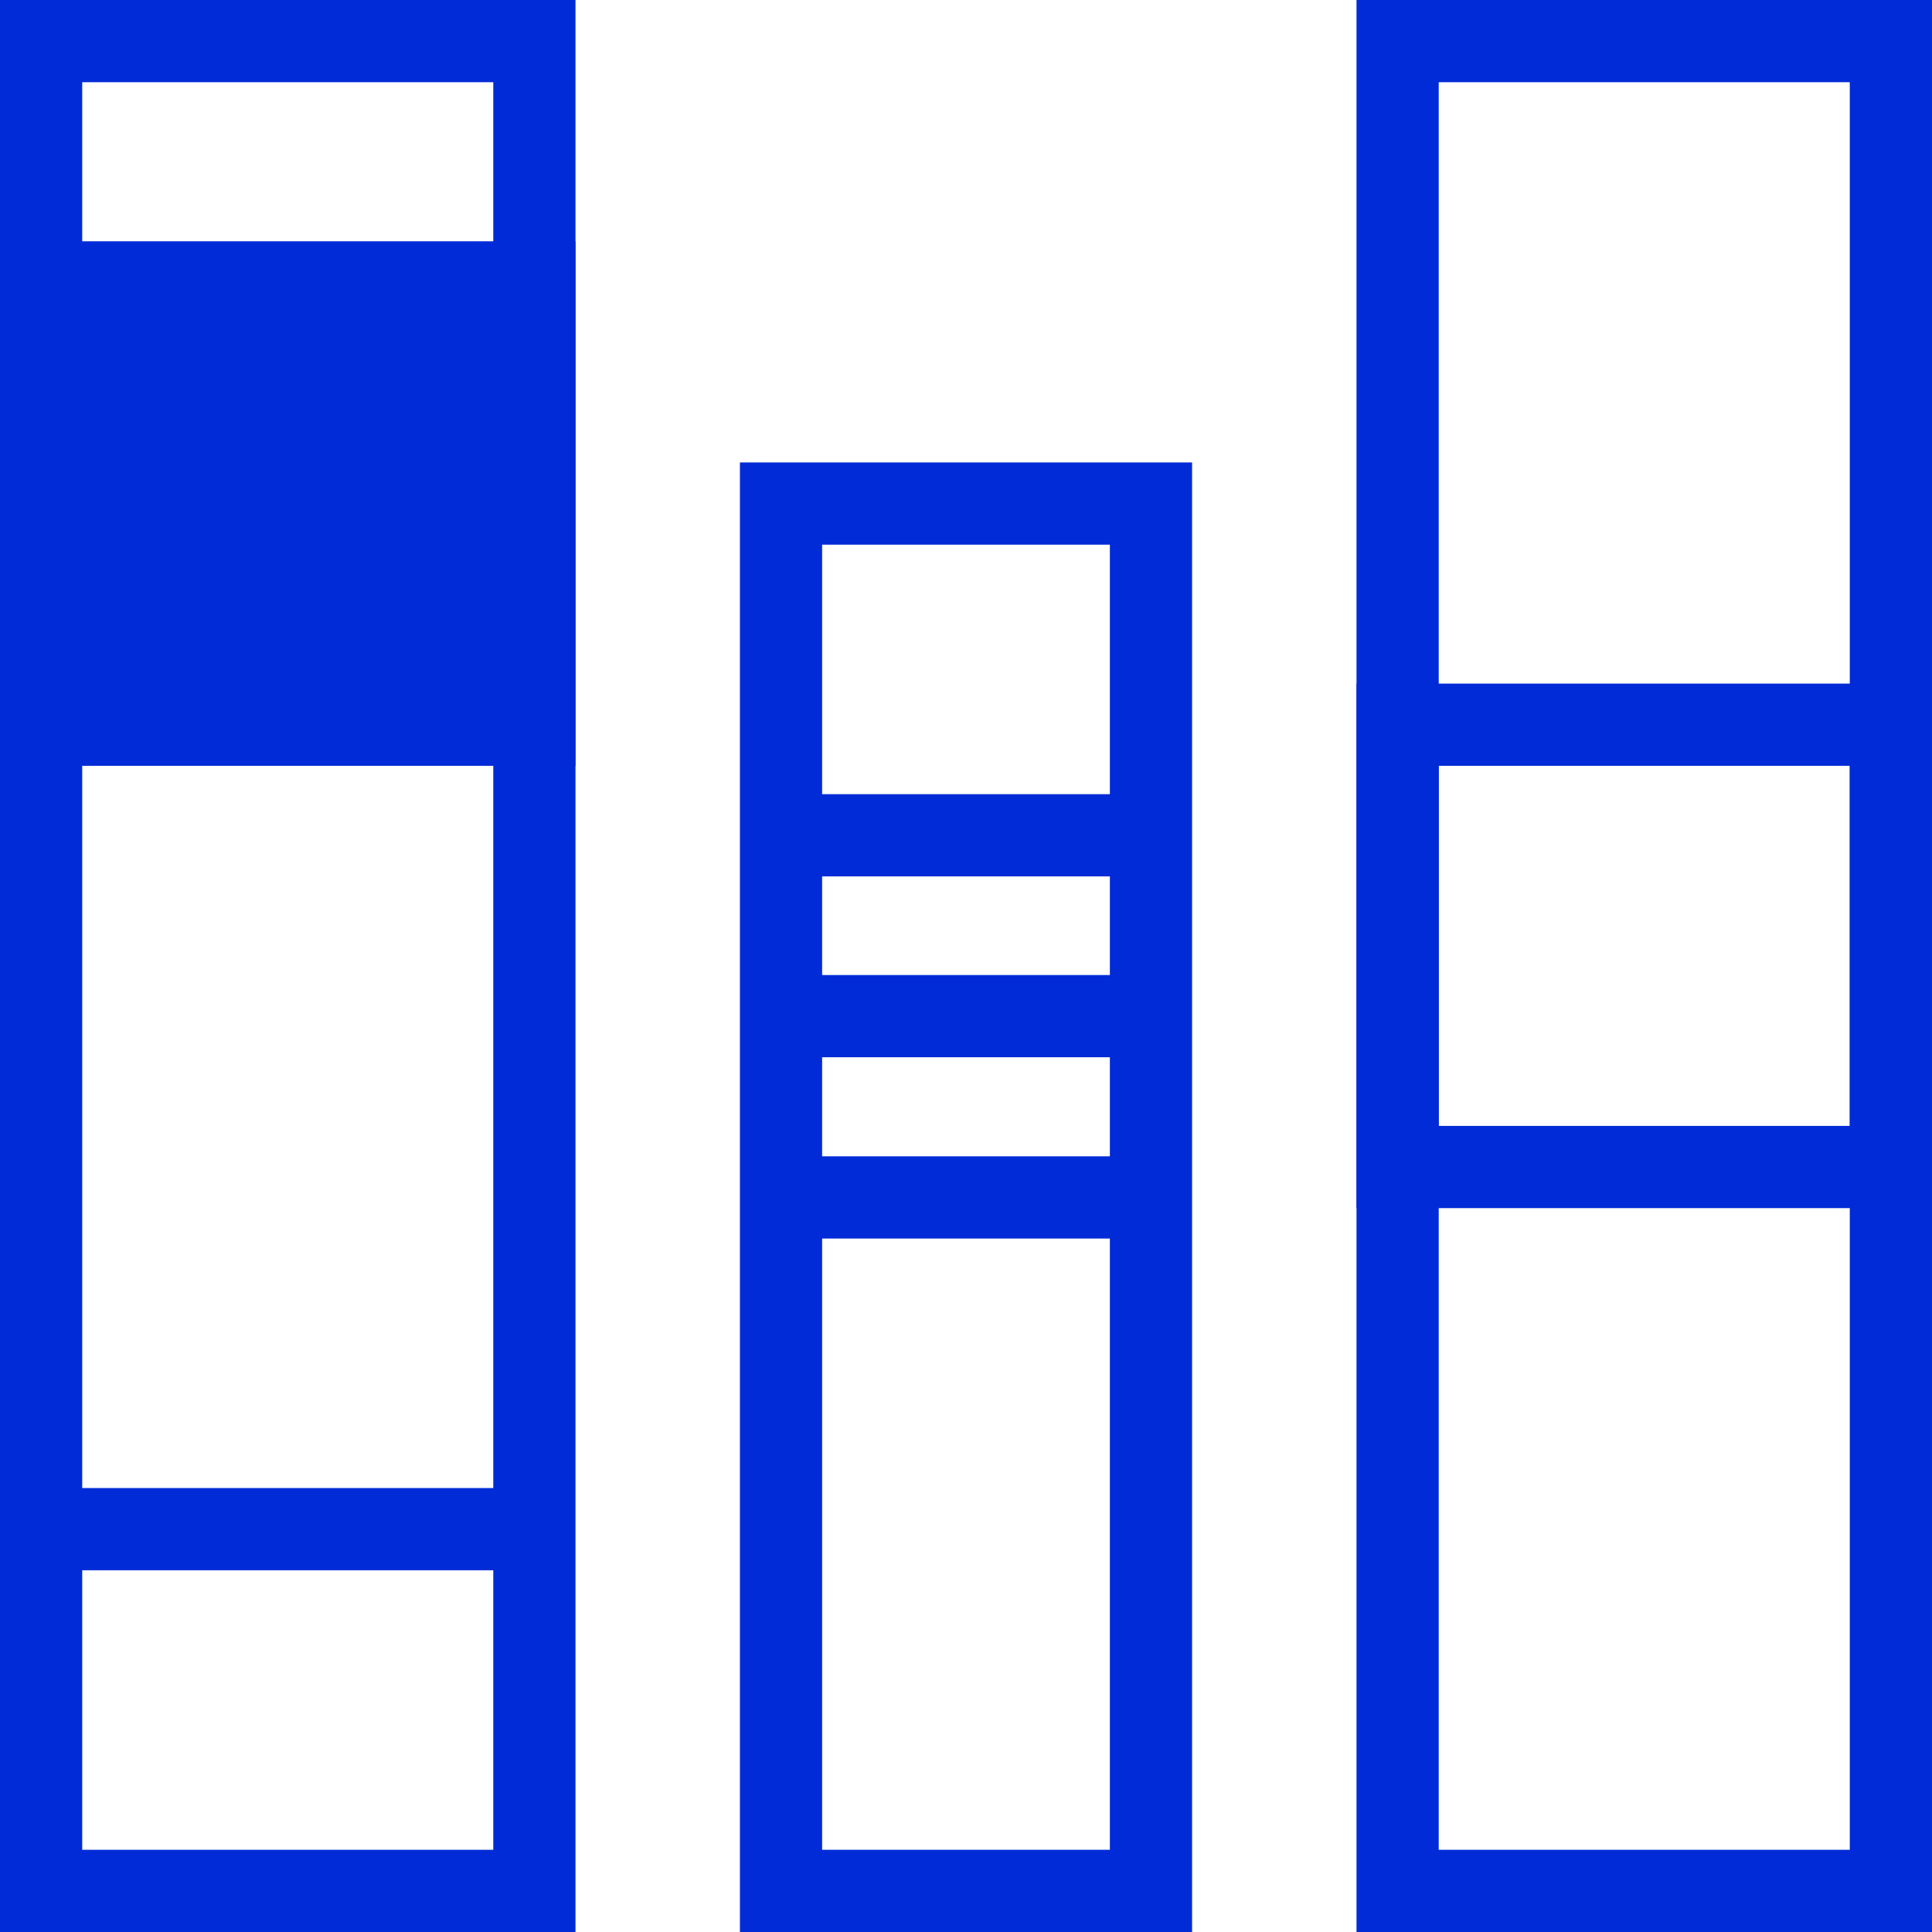
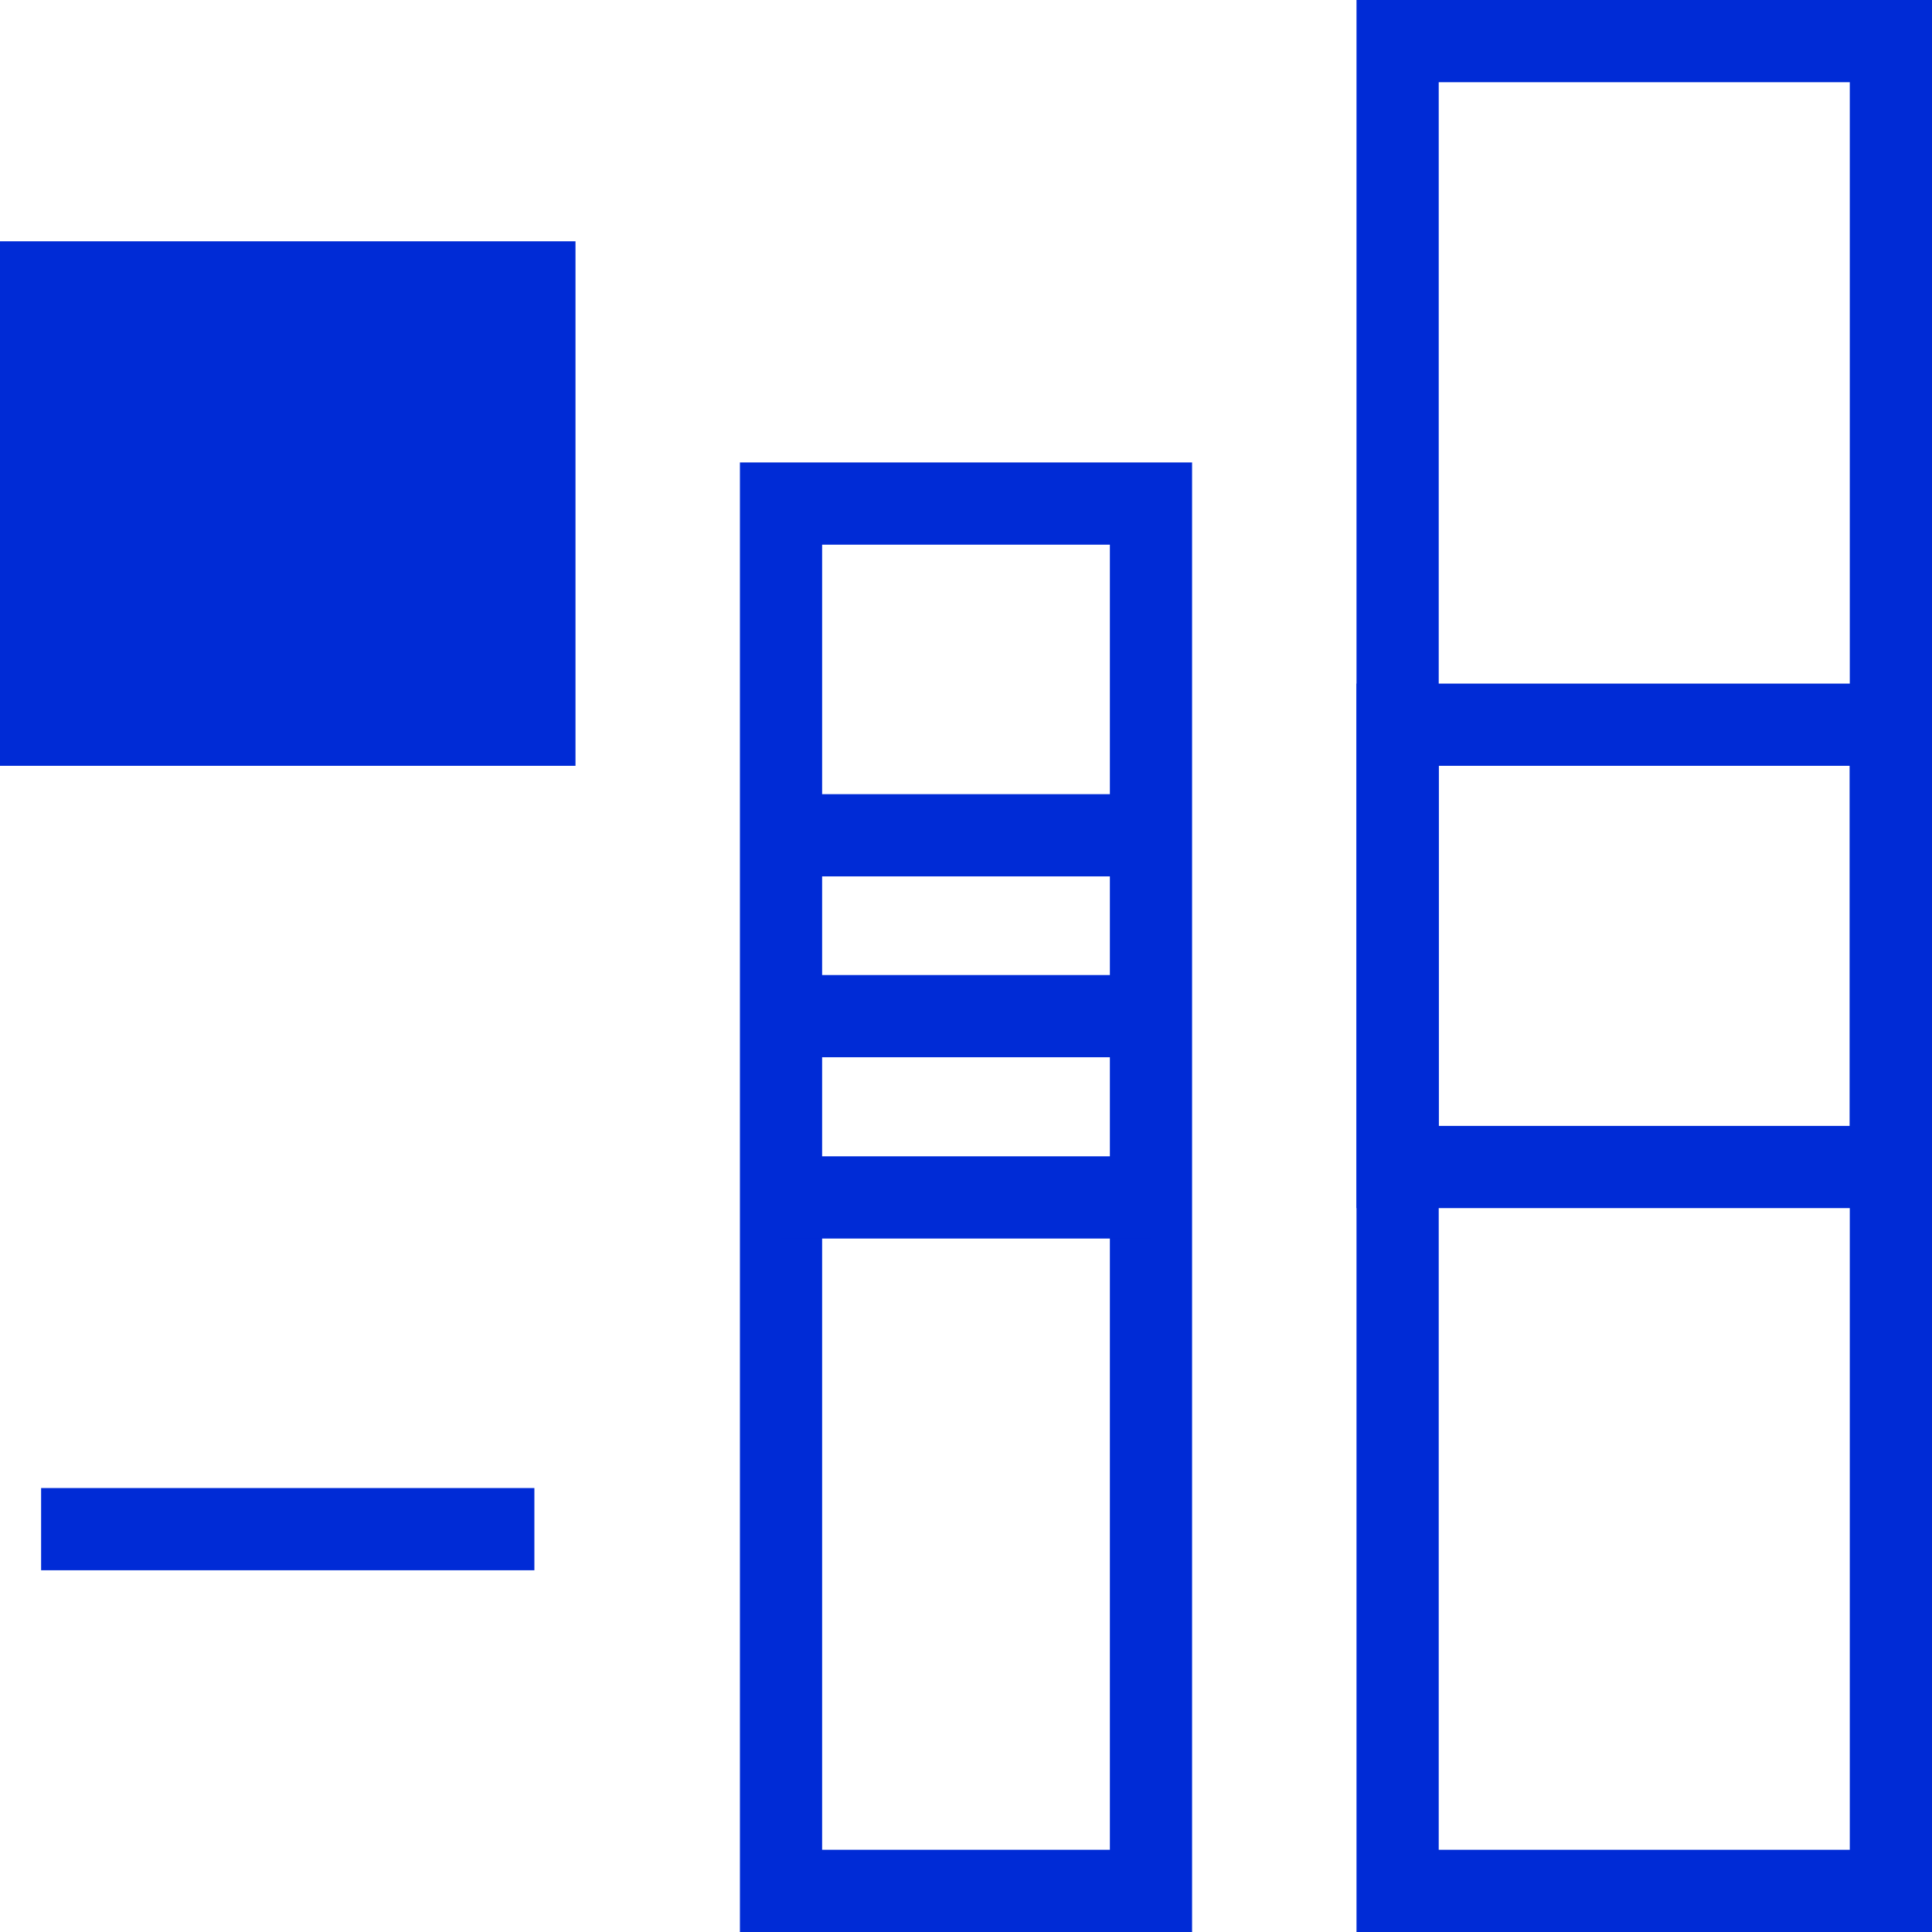
<svg xmlns="http://www.w3.org/2000/svg" id="Слой_1" x="0px" y="0px" viewBox="0 0 47 47" style="enable-background:new 0 0 47 47;" xml:space="preserve">
  <style type="text/css"> .st0{fill:#002BD6;} </style>
  <g>
    <path class="st0" d="M47,47H33V0h14V47z M35,45h10V2H35V45z" />
-     <path class="st0" d="M14,47H0V0h14V47z M2,45h10V2H2V45z" />
    <path class="st0" d="M47,29.39H33V16.63h14V29.39z M35,27.39h10v-8.76H35V27.39z" />
    <g>
      <rect x="1" y="6.87" class="st0" width="12" height="10.76" />
      <path class="st0" d="M14,18.63H0V5.87h14V18.63z M2,16.63h10V7.87H2V16.63z" />
    </g>
    <rect x="1" y="36.2" class="st0" width="12" height="2" />
    <g>
      <path class="st0" d="M29,47H18V11.25h11V47z M20,45h7V13.25h-7V45z" />
      <rect x="19" y="19.32" class="st0" width="9" height="2" />
      <rect x="19" y="23.72" class="st0" width="9" height="2" />
      <rect x="19" y="28.13" class="st0" width="9" height="2" />
    </g>
  </g>
</svg>